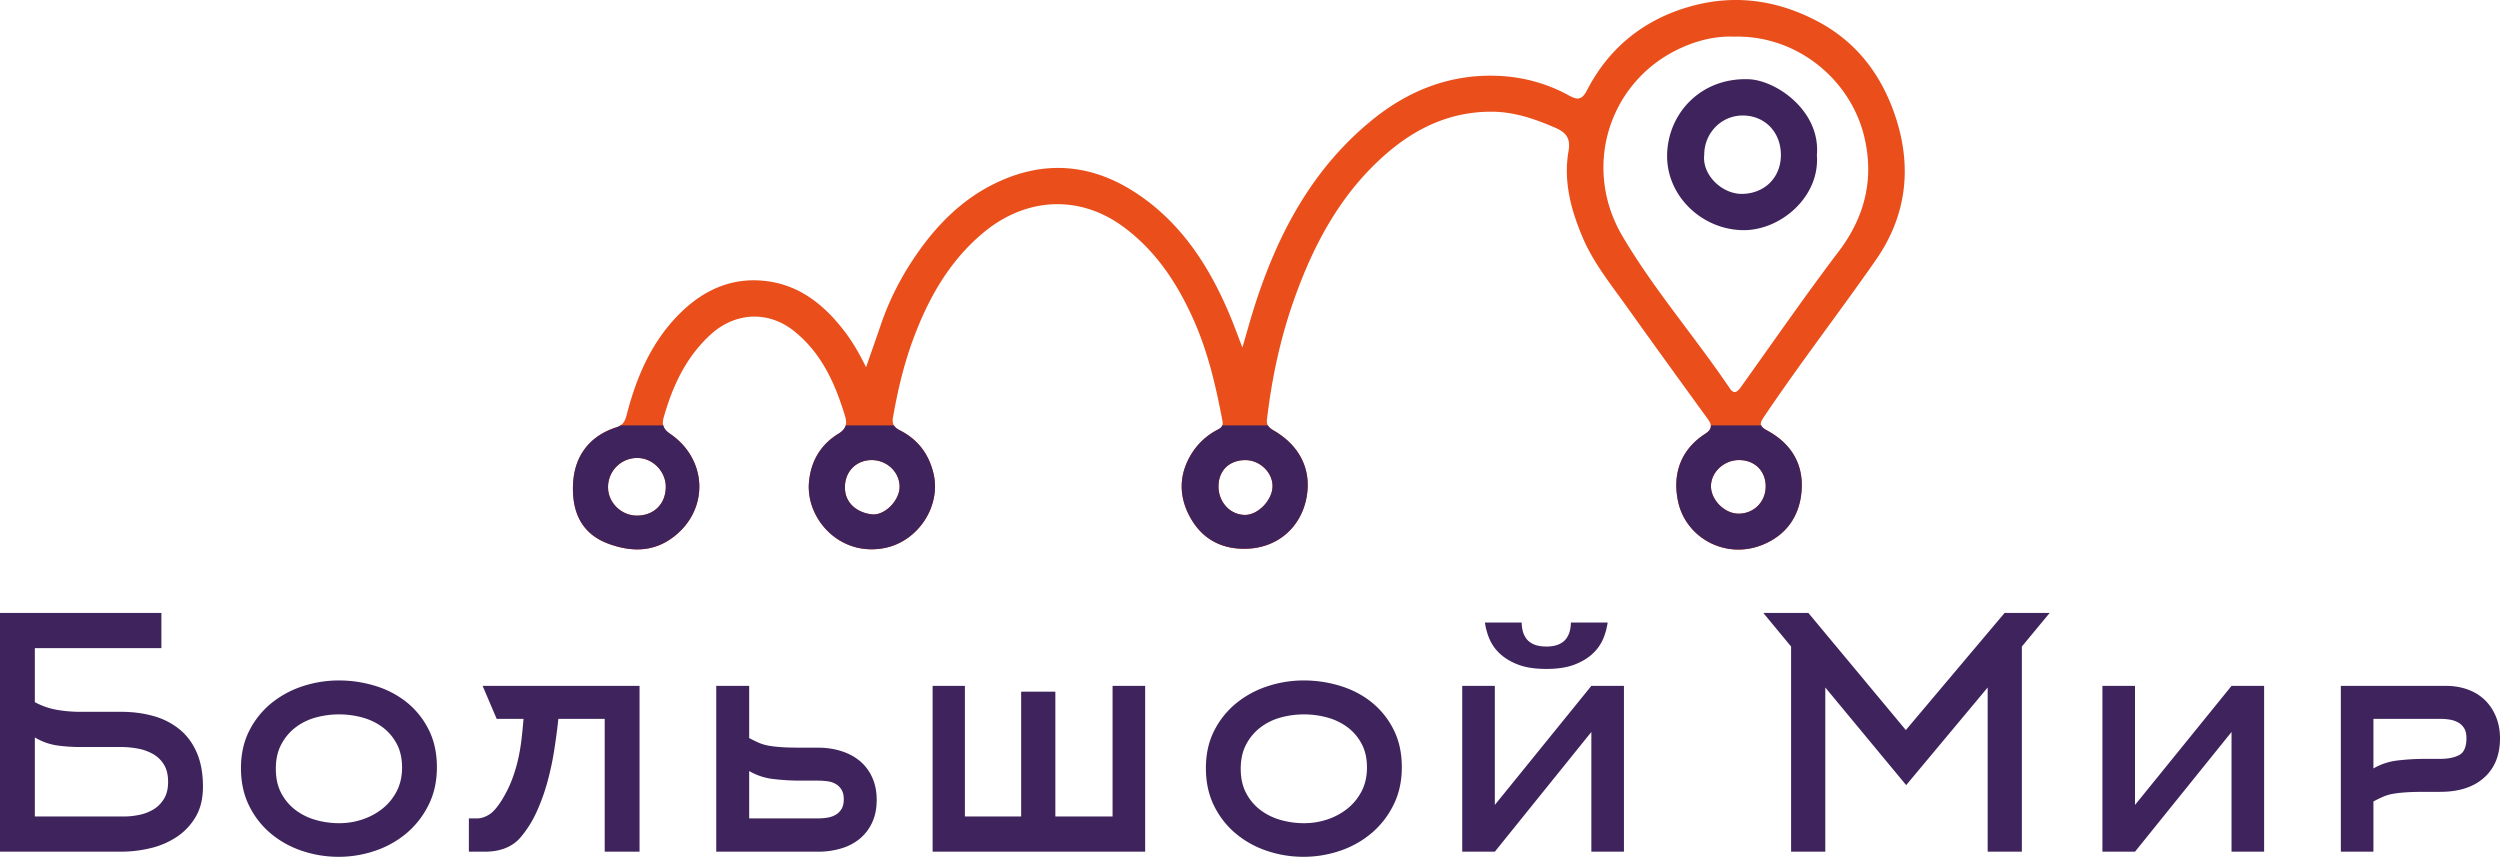
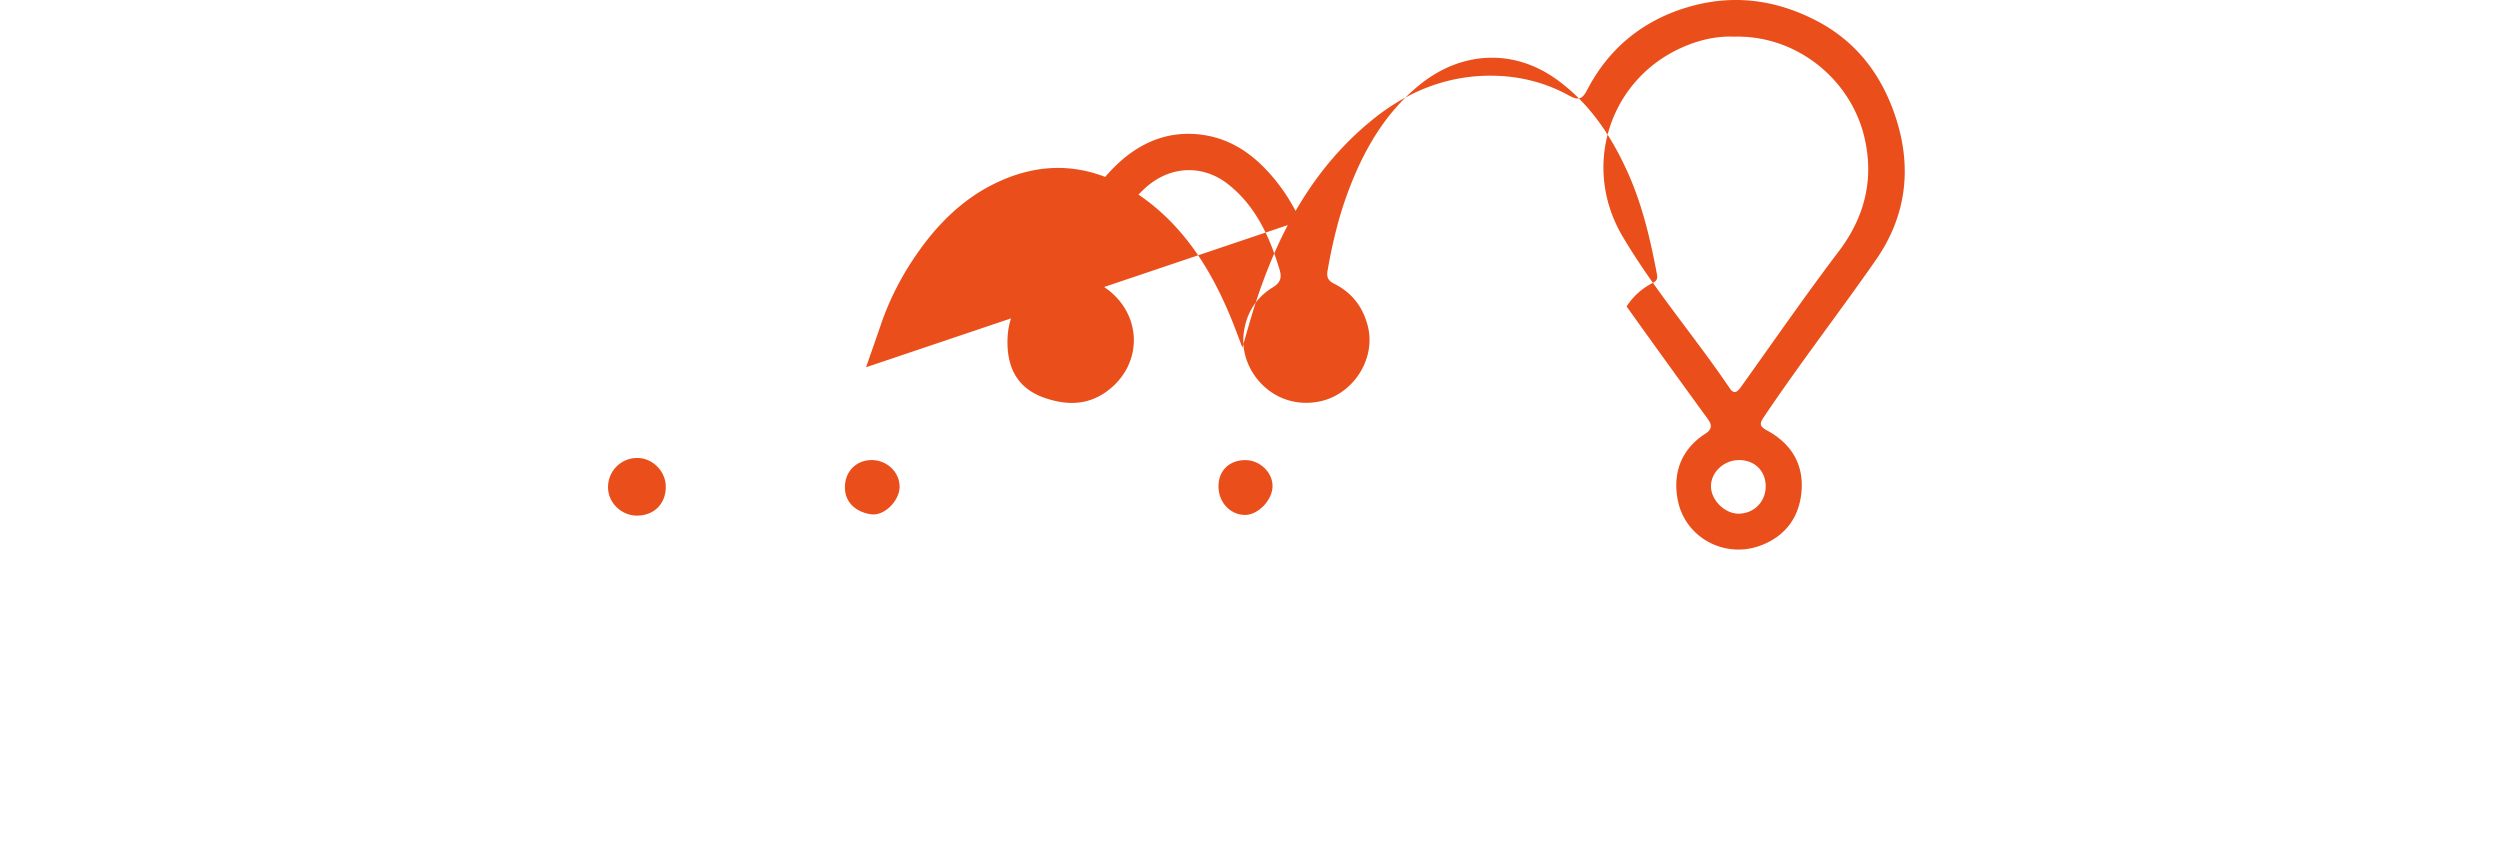
<svg xmlns="http://www.w3.org/2000/svg" width="213" height="73" fill="none">
-   <path d="M150.437 41.44c-.002-1.323-.939-2.244-2.279-2.242-1.277.002-2.38 1.03-2.383 2.224-.002 1.166 1.142 2.322 2.317 2.342 1.316.021 2.347-1 2.345-2.324zm-46.621-.037c-.016 1.361.968 2.448 2.237 2.469 1.123.018 2.352-1.249 2.367-2.44.015-1.165-1.059-2.213-2.283-2.23-1.372-.017-2.305.867-2.321 2.2zm-31.827.075c-.034 1.42 1.093 2.211 2.288 2.344 1.095.122 2.345-1.166 2.368-2.309.026-1.263-1.059-2.315-2.382-2.314-1.305.002-2.265.964-2.274 2.28zm-15.265-.018c-.004-1.296-1.106-2.422-2.387-2.44a2.475 2.475 0 00-2.531 2.494c-.005 1.324 1.154 2.44 2.506 2.417 1.442-.026 2.418-1.025 2.412-2.47zM147.73 3.123c-.952-.042-2.04.093-3.129.434-7.093 2.228-10.122 10.19-6.367 16.566 2.689 4.563 6.186 8.58 9.145 12.966.349.517.632.326.937-.1 2.769-3.872 5.479-7.79 8.354-11.584 2.239-2.955 3.009-6.187 2.174-9.721-1.164-4.927-5.775-8.712-11.114-8.561zM73.789 31.289c.477-1.372.89-2.547 1.296-3.726.731-2.13 1.781-4.13 3.046-5.95 1.697-2.441 3.79-4.568 6.52-5.925 4.296-2.136 8.449-1.76 12.36.901 3.805 2.59 6.151 6.332 7.873 10.51.308.748.583 1.51.967 2.51.402-1.367.706-2.49 1.062-3.597 1.969-6.128 4.909-11.658 10.003-15.796 3.038-2.469 6.52-3.867 10.485-3.761 2.199.058 4.311.604 6.252 1.668.713.39 1.105.447 1.557-.428 1.843-3.57 4.759-5.952 8.598-7.087 3.772-1.115 7.413-.676 10.938 1.15 3.398 1.76 5.521 4.571 6.706 8.056 1.473 4.334 1.035 8.521-1.646 12.362-3.129 4.485-6.473 8.815-9.525 13.355-.384.572-.384.788.292 1.155 2.034 1.106 3.125 2.865 2.914 5.215-.194 2.17-1.373 3.761-3.408 4.55-3.102 1.2-6.424-.628-7.098-3.69-.531-2.416.266-4.484 2.284-5.787.603-.389.632-.734.237-1.278a1362.862 1362.862 0 01-6.916-9.586c-1.347-1.889-2.819-3.708-3.737-5.864-1.001-2.353-1.658-4.792-1.209-7.378.178-1.023-.154-1.558-1.095-1.968-1.742-.758-3.502-1.369-5.422-1.382-3.435-.024-6.354 1.305-8.911 3.496-3.963 3.398-6.319 7.829-8.013 12.667-1.14 3.257-1.846 6.611-2.251 10.037-.071.6.223.757.619.99 2.21 1.301 3.192 3.36 2.745 5.7-.479 2.511-2.424 4.233-5.031 4.341-2.194.091-3.913-.836-4.941-2.79-.946-1.798-.878-3.639.224-5.37a5.636 5.636 0 012.203-1.99c.321-.165.465-.32.384-.747-.562-2.982-1.245-5.922-2.502-8.706-1.388-3.076-3.206-5.82-5.967-7.841-3.78-2.764-8.28-2.45-11.817.453-2.95 2.42-4.759 5.622-6.064 9.147-.799 2.155-1.32 4.38-1.716 6.64-.099.565.062.855.566 1.11 1.499.756 2.44 1.945 2.863 3.607.716 2.826-1.273 5.858-4.138 6.426-3.842.762-6.716-2.5-6.454-5.588.15-1.77.972-3.2 2.501-4.139.644-.394.787-.808.57-1.523-.842-2.777-2.002-5.359-4.333-7.225-2.218-1.776-5.05-1.615-7.145.317-2.087 1.924-3.215 4.37-3.97 7.043-.186.66-.004 1.012.541 1.383 3.215 2.186 3.35 6.502.25 8.825-1.665 1.247-3.501 1.26-5.44.567-2.408-.86-3.152-2.795-3.077-5.005.08-2.382 1.31-4.173 3.72-4.942.489-.156.704-.475.84-1.002.85-3.318 2.17-6.407 4.693-8.837 2.062-1.986 4.522-3.003 7.392-2.59 2.778.4 4.81 2.071 6.474 4.238.693.901 1.264 1.884 1.85 3.079z" fill="#E94E1B" />
-   <path d="M145.2 13.192c-.2 1.704 1.524 3.362 3.249 3.328 1.889-.038 3.269-1.376 3.283-3.287.015-1.97-1.373-3.405-3.278-3.392-1.811.013-3.251 1.497-3.254 3.351zm9.597.034c.274 3.534-3.103 6.448-6.342 6.383-3.485-.07-6.479-2.934-6.417-6.416.063-3.505 2.841-6.582 6.938-6.443 2.352.08 6.157 2.701 5.821 6.476zM2.968 69.564H10.6c.399 0 .82-.046 1.264-.137a3.8 3.8 0 001.209-.463c.362-.219.66-.519.896-.9.236-.382.353-.863.353-1.446 0-.6-.117-1.09-.353-1.472a2.58 2.58 0 00-.924-.9 4.115 4.115 0 00-1.29-.463 7.784 7.784 0 00-1.453-.137H6.826c-.67 0-1.327-.045-1.97-.136a5.094 5.094 0 01-1.888-.682v6.736zm0-9.74a6.227 6.227 0 001.906.658c.654.11 1.308.165 1.96.165h3.486c.999 0 1.924.122 2.778.367a6.073 6.073 0 012.22 1.143c.626.517 1.111 1.18 1.456 1.986.345.807.518 1.764.518 2.87 0 1.016-.205 1.873-.614 2.571a5.185 5.185 0 01-1.61 1.714 6.872 6.872 0 01-2.25.967c-.836.2-1.672.298-2.509.298H0V52.22h13.751v3H2.968v4.604zm31.288 5.567c0-.781-.154-1.458-.462-2.03a4.212 4.212 0 00-1.222-1.419 5.129 5.129 0 00-1.725-.818 7.555 7.555 0 00-3.965.013 5.036 5.036 0 00-1.712.846c-.497.381-.9.863-1.209 1.445-.308.582-.46 1.273-.46 2.073s.152 1.49.46 2.072a4.298 4.298 0 001.223 1.445 5.171 5.171 0 001.724.845 7.275 7.275 0 001.997.273c.67 0 1.322-.104 1.956-.313a5.538 5.538 0 001.711-.914c.507-.4.914-.895 1.222-1.486.308-.59.462-1.268.462-2.032zm2.968-.027c0 1.2-.236 2.273-.71 3.218a7.495 7.495 0 01-1.867 2.4 8.195 8.195 0 01-2.673 1.5A9.587 9.587 0 0128.85 73a9.683 9.683 0 01-3.11-.505 8.16 8.16 0 01-2.66-1.472 7.228 7.228 0 01-1.854-2.373c-.464-.936-.696-2.005-.696-3.205 0-1.199.237-2.262.71-3.19a7.21 7.21 0 011.881-2.345 8.264 8.264 0 012.674-1.445c1-.328 2.027-.491 3.082-.491 1.054 0 2.087.155 3.096.463a7.98 7.98 0 012.673 1.392 6.993 6.993 0 011.868 2.317c.472.928.71 2 .71 3.218zm5.093-4.118l-1.198-2.809h13.37v14.127h-2.968V61.246h-3.949c-.09.855-.209 1.746-.353 2.673a24.64 24.64 0 01-.586 2.727c-.245.89-.554 1.74-.925 2.55a9.22 9.22 0 01-1.349 2.14c-.236.273-.49.49-.763.655a3.61 3.61 0 01-.816.368 4.443 4.443 0 01-.776.164c-.245.027-.45.04-.613.04h-1.443v-2.836h.735c.29 0 .608-.1.953-.3.345-.2.717-.617 1.117-1.254.344-.563.622-1.113.83-1.65.209-.536.381-1.086.518-1.65.136-.563.24-1.14.313-1.731a46 46 0 00.19-1.896h-2.287zm27.367 8.481c.29 0 .567-.022.83-.068a2.03 2.03 0 00.695-.245c.2-.118.363-.282.49-.491.127-.209.19-.487.19-.832 0-.327-.063-.595-.19-.804a1.412 1.412 0 00-.49-.49 1.865 1.865 0 00-.708-.233 6.133 6.133 0 00-.817-.054H68.24a19.64 19.64 0 01-2.355-.137 5.228 5.228 0 01-2.055-.682v4.036h5.854zm-5.854-6.845c.308.164.589.3.844.41.253.109.535.19.843.245.309.055.676.095 1.103.123.426.027.967.04 1.62.04h1.444c.708 0 1.366.096 1.974.287.608.19 1.134.468 1.58.832a3.9 3.9 0 011.061 1.39c.263.564.395 1.21.395 1.937 0 .746-.132 1.395-.395 1.95a3.918 3.918 0 01-1.061 1.377 4.485 4.485 0 01-1.58.817 6.858 6.858 0 01-1.974.274h-8.66V58.438h2.806v4.444zm33.738-4.444v14.126H79.459V58.438h2.75v11.126h4.793V58.929h2.914v10.635h4.875V58.438h2.777zm18.898 6.953c0-.781-.154-1.458-.461-2.03a4.226 4.226 0 00-1.222-1.419 5.138 5.138 0 00-1.726-.818 7.552 7.552 0 00-3.965.013 5.028 5.028 0 00-1.711.846 4.368 4.368 0 00-1.209 1.445c-.309.582-.462 1.273-.462 2.073s.153 1.49.462 2.072a4.295 4.295 0 001.222 1.445 5.176 5.176 0 001.724.845 7.276 7.276 0 001.997.273c.67 0 1.322-.104 1.956-.313a5.545 5.545 0 001.712-.914c.506-.4.913-.895 1.222-1.486.307-.59.461-1.268.461-2.032zm2.969-.027c0 1.2-.237 2.273-.71 3.218a7.48 7.48 0 01-1.868 2.4 8.193 8.193 0 01-2.673 1.5 9.587 9.587 0 01-3.123.518 9.68 9.68 0 01-3.109-.505 8.15 8.15 0 01-2.66-1.472 7.232 7.232 0 01-1.855-2.373c-.464-.936-.695-2.005-.695-3.205 0-1.199.236-2.262.708-3.19a7.218 7.218 0 011.882-2.345 8.27 8.27 0 012.674-1.445 9.84 9.84 0 013.082-.491c1.055 0 2.087.155 3.096.463 1.009.31 1.9.773 2.673 1.392a6.98 6.98 0 011.868 2.317c.473.928.71 2 .71 3.218zm12.308-10.28c.436 0 .794-.064 1.076-.191.281-.127.494-.296.64-.505.145-.209.245-.431.299-.668.055-.236.082-.464.082-.682h3.132a5.694 5.694 0 01-.354 1.323 3.69 3.69 0 01-.872 1.282c-.399.39-.921.714-1.566.968-.644.254-1.457.381-2.437.381-.98 0-1.793-.127-2.437-.381-.644-.254-1.167-.577-1.566-.968a3.66 3.66 0 01-.871-1.282 5.596 5.596 0 01-.354-1.323h3.132c0 .218.027.446.081.682.055.237.154.46.3.668.145.21.358.378.639.505.282.127.64.19 1.076.19zm3.84 3.354h2.777v14.125h-2.777V62.364l-8.224 10.2h-2.777V58.437h2.777v10.144l8.224-10.144zm26.822 8.453l-6.89-8.317v13.99h-2.914v-17.48l-2.368-2.864h3.839l8.305 9.98 8.415-9.98h3.84l-2.37 2.864v17.48h-2.913v-13.99l-6.944 8.317zm27.721-8.453h2.777v14.126h-2.777v-10.2l-8.224 10.2h-2.777V58.438h2.777v10.144l8.224-10.144zm12.09 7.035a5.267 5.267 0 012.07-.682c.763-.09 1.552-.136 2.369-.136h1.253c.671 0 1.212-.109 1.62-.327.408-.218.613-.7.613-1.446 0-.345-.064-.622-.191-.83a1.371 1.371 0 00-.504-.492 2.178 2.178 0 00-.708-.245 4.898 4.898 0 00-.83-.069h-5.692v4.227zm-2.777 7.09V58.437h8.959c.672 0 1.294.105 1.865.315a4.02 4.02 0 011.457.9c.399.39.712.863.939 1.417.227.555.341 1.168.341 1.841 0 1.418-.449 2.532-1.348 3.34-.899.81-2.147 1.214-3.744 1.214h-1.253c-.654 0-1.194.013-1.62.04-.427.028-.799.069-1.117.123a3.806 3.806 0 00-.857.246 11.49 11.49 0 00-.845.41v4.28h-2.777zM54.312 43.93c-1.352.025-2.51-1.092-2.506-2.416a2.475 2.475 0 012.53-2.494c1.282.018 2.384 1.144 2.388 2.44.006 1.446-.97 2.445-2.412 2.47zm2.775-6.974c-.321-.218-.5-.438-.57-.71h-3.653a1.24 1.24 0 01-.325.155c-2.41.77-3.64 2.56-3.72 4.942-.075 2.21.669 4.144 3.078 5.005 1.938.694 3.774.68 5.44-.567 3.099-2.323 2.964-6.64-.25-8.825zm48.966 6.916c-1.269-.021-2.253-1.108-2.237-2.47.016-1.333.949-2.217 2.321-2.2 1.224.017 2.298 1.066 2.283 2.23-.015 1.191-1.244 2.458-2.367 2.44zm2.514-7.164c-.239-.14-.428-.264-.535-.462h-3.898c-.055.152-.175.254-.367.353a5.636 5.636 0 00-2.203 1.99c-1.102 1.731-1.17 3.572-.224 5.37 1.028 1.954 2.747 2.881 4.941 2.79 2.607-.108 4.552-1.83 5.031-4.342.447-2.338-.535-4.398-2.745-5.699zm39.525 7.056c-1.175-.02-2.319-1.176-2.317-2.342.003-1.193 1.106-2.222 2.383-2.224 1.34-.002 2.277.919 2.279 2.242.002 1.324-1.029 2.345-2.345 2.324zm2.481-7.078c-.296-.161-.457-.294-.518-.44h-4.296c.031.264-.122.488-.494.728-2.018 1.303-2.815 3.37-2.284 5.787.674 3.062 3.996 4.89 7.098 3.69 2.035-.789 3.214-2.38 3.408-4.55.211-2.35-.88-4.11-2.914-5.215zm-76.296 7.136c-1.195-.133-2.322-.924-2.288-2.344.01-1.315.969-2.277 2.274-2.279 1.323-.001 2.408 1.051 2.382 2.314-.023 1.143-1.273 2.43-2.368 2.309zm2.374-7.167c-.236-.12-.39-.249-.485-.409H72.05c-.075.275-.273.499-.626.715-1.53.939-2.35 2.37-2.501 4.139-.262 3.087 2.612 6.35 6.454 5.588 2.865-.568 4.854-3.6 4.138-6.426-.422-1.662-1.364-2.85-2.863-3.607z" fill="#3F235C" />
+   <path d="M150.437 41.44c-.002-1.323-.939-2.244-2.279-2.242-1.277.002-2.38 1.03-2.383 2.224-.002 1.166 1.142 2.322 2.317 2.342 1.316.021 2.347-1 2.345-2.324zm-46.621-.037c-.016 1.361.968 2.448 2.237 2.469 1.123.018 2.352-1.249 2.367-2.44.015-1.165-1.059-2.213-2.283-2.23-1.372-.017-2.305.867-2.321 2.2zm-31.827.075c-.034 1.42 1.093 2.211 2.288 2.344 1.095.122 2.345-1.166 2.368-2.309.026-1.263-1.059-2.315-2.382-2.314-1.305.002-2.265.964-2.274 2.28zm-15.265-.018c-.004-1.296-1.106-2.422-2.387-2.44a2.475 2.475 0 00-2.531 2.494c-.005 1.324 1.154 2.44 2.506 2.417 1.442-.026 2.418-1.025 2.412-2.47zM147.73 3.123c-.952-.042-2.04.093-3.129.434-7.093 2.228-10.122 10.19-6.367 16.566 2.689 4.563 6.186 8.58 9.145 12.966.349.517.632.326.937-.1 2.769-3.872 5.479-7.79 8.354-11.584 2.239-2.955 3.009-6.187 2.174-9.721-1.164-4.927-5.775-8.712-11.114-8.561zM73.789 31.289c.477-1.372.89-2.547 1.296-3.726.731-2.13 1.781-4.13 3.046-5.95 1.697-2.441 3.79-4.568 6.52-5.925 4.296-2.136 8.449-1.76 12.36.901 3.805 2.59 6.151 6.332 7.873 10.51.308.748.583 1.51.967 2.51.402-1.367.706-2.49 1.062-3.597 1.969-6.128 4.909-11.658 10.003-15.796 3.038-2.469 6.52-3.867 10.485-3.761 2.199.058 4.311.604 6.252 1.668.713.39 1.105.447 1.557-.428 1.843-3.57 4.759-5.952 8.598-7.087 3.772-1.115 7.413-.676 10.938 1.15 3.398 1.76 5.521 4.571 6.706 8.056 1.473 4.334 1.035 8.521-1.646 12.362-3.129 4.485-6.473 8.815-9.525 13.355-.384.572-.384.788.292 1.155 2.034 1.106 3.125 2.865 2.914 5.215-.194 2.17-1.373 3.761-3.408 4.55-3.102 1.2-6.424-.628-7.098-3.69-.531-2.416.266-4.484 2.284-5.787.603-.389.632-.734.237-1.278a1362.862 1362.862 0 01-6.916-9.586a5.636 5.636 0 012.203-1.99c.321-.165.465-.32.384-.747-.562-2.982-1.245-5.922-2.502-8.706-1.388-3.076-3.206-5.82-5.967-7.841-3.78-2.764-8.28-2.45-11.817.453-2.95 2.42-4.759 5.622-6.064 9.147-.799 2.155-1.32 4.38-1.716 6.64-.099.565.062.855.566 1.11 1.499.756 2.44 1.945 2.863 3.607.716 2.826-1.273 5.858-4.138 6.426-3.842.762-6.716-2.5-6.454-5.588.15-1.77.972-3.2 2.501-4.139.644-.394.787-.808.57-1.523-.842-2.777-2.002-5.359-4.333-7.225-2.218-1.776-5.05-1.615-7.145.317-2.087 1.924-3.215 4.37-3.97 7.043-.186.66-.004 1.012.541 1.383 3.215 2.186 3.35 6.502.25 8.825-1.665 1.247-3.501 1.26-5.44.567-2.408-.86-3.152-2.795-3.077-5.005.08-2.382 1.31-4.173 3.72-4.942.489-.156.704-.475.84-1.002.85-3.318 2.17-6.407 4.693-8.837 2.062-1.986 4.522-3.003 7.392-2.59 2.778.4 4.81 2.071 6.474 4.238.693.901 1.264 1.884 1.85 3.079z" fill="#E94E1B" />
</svg>